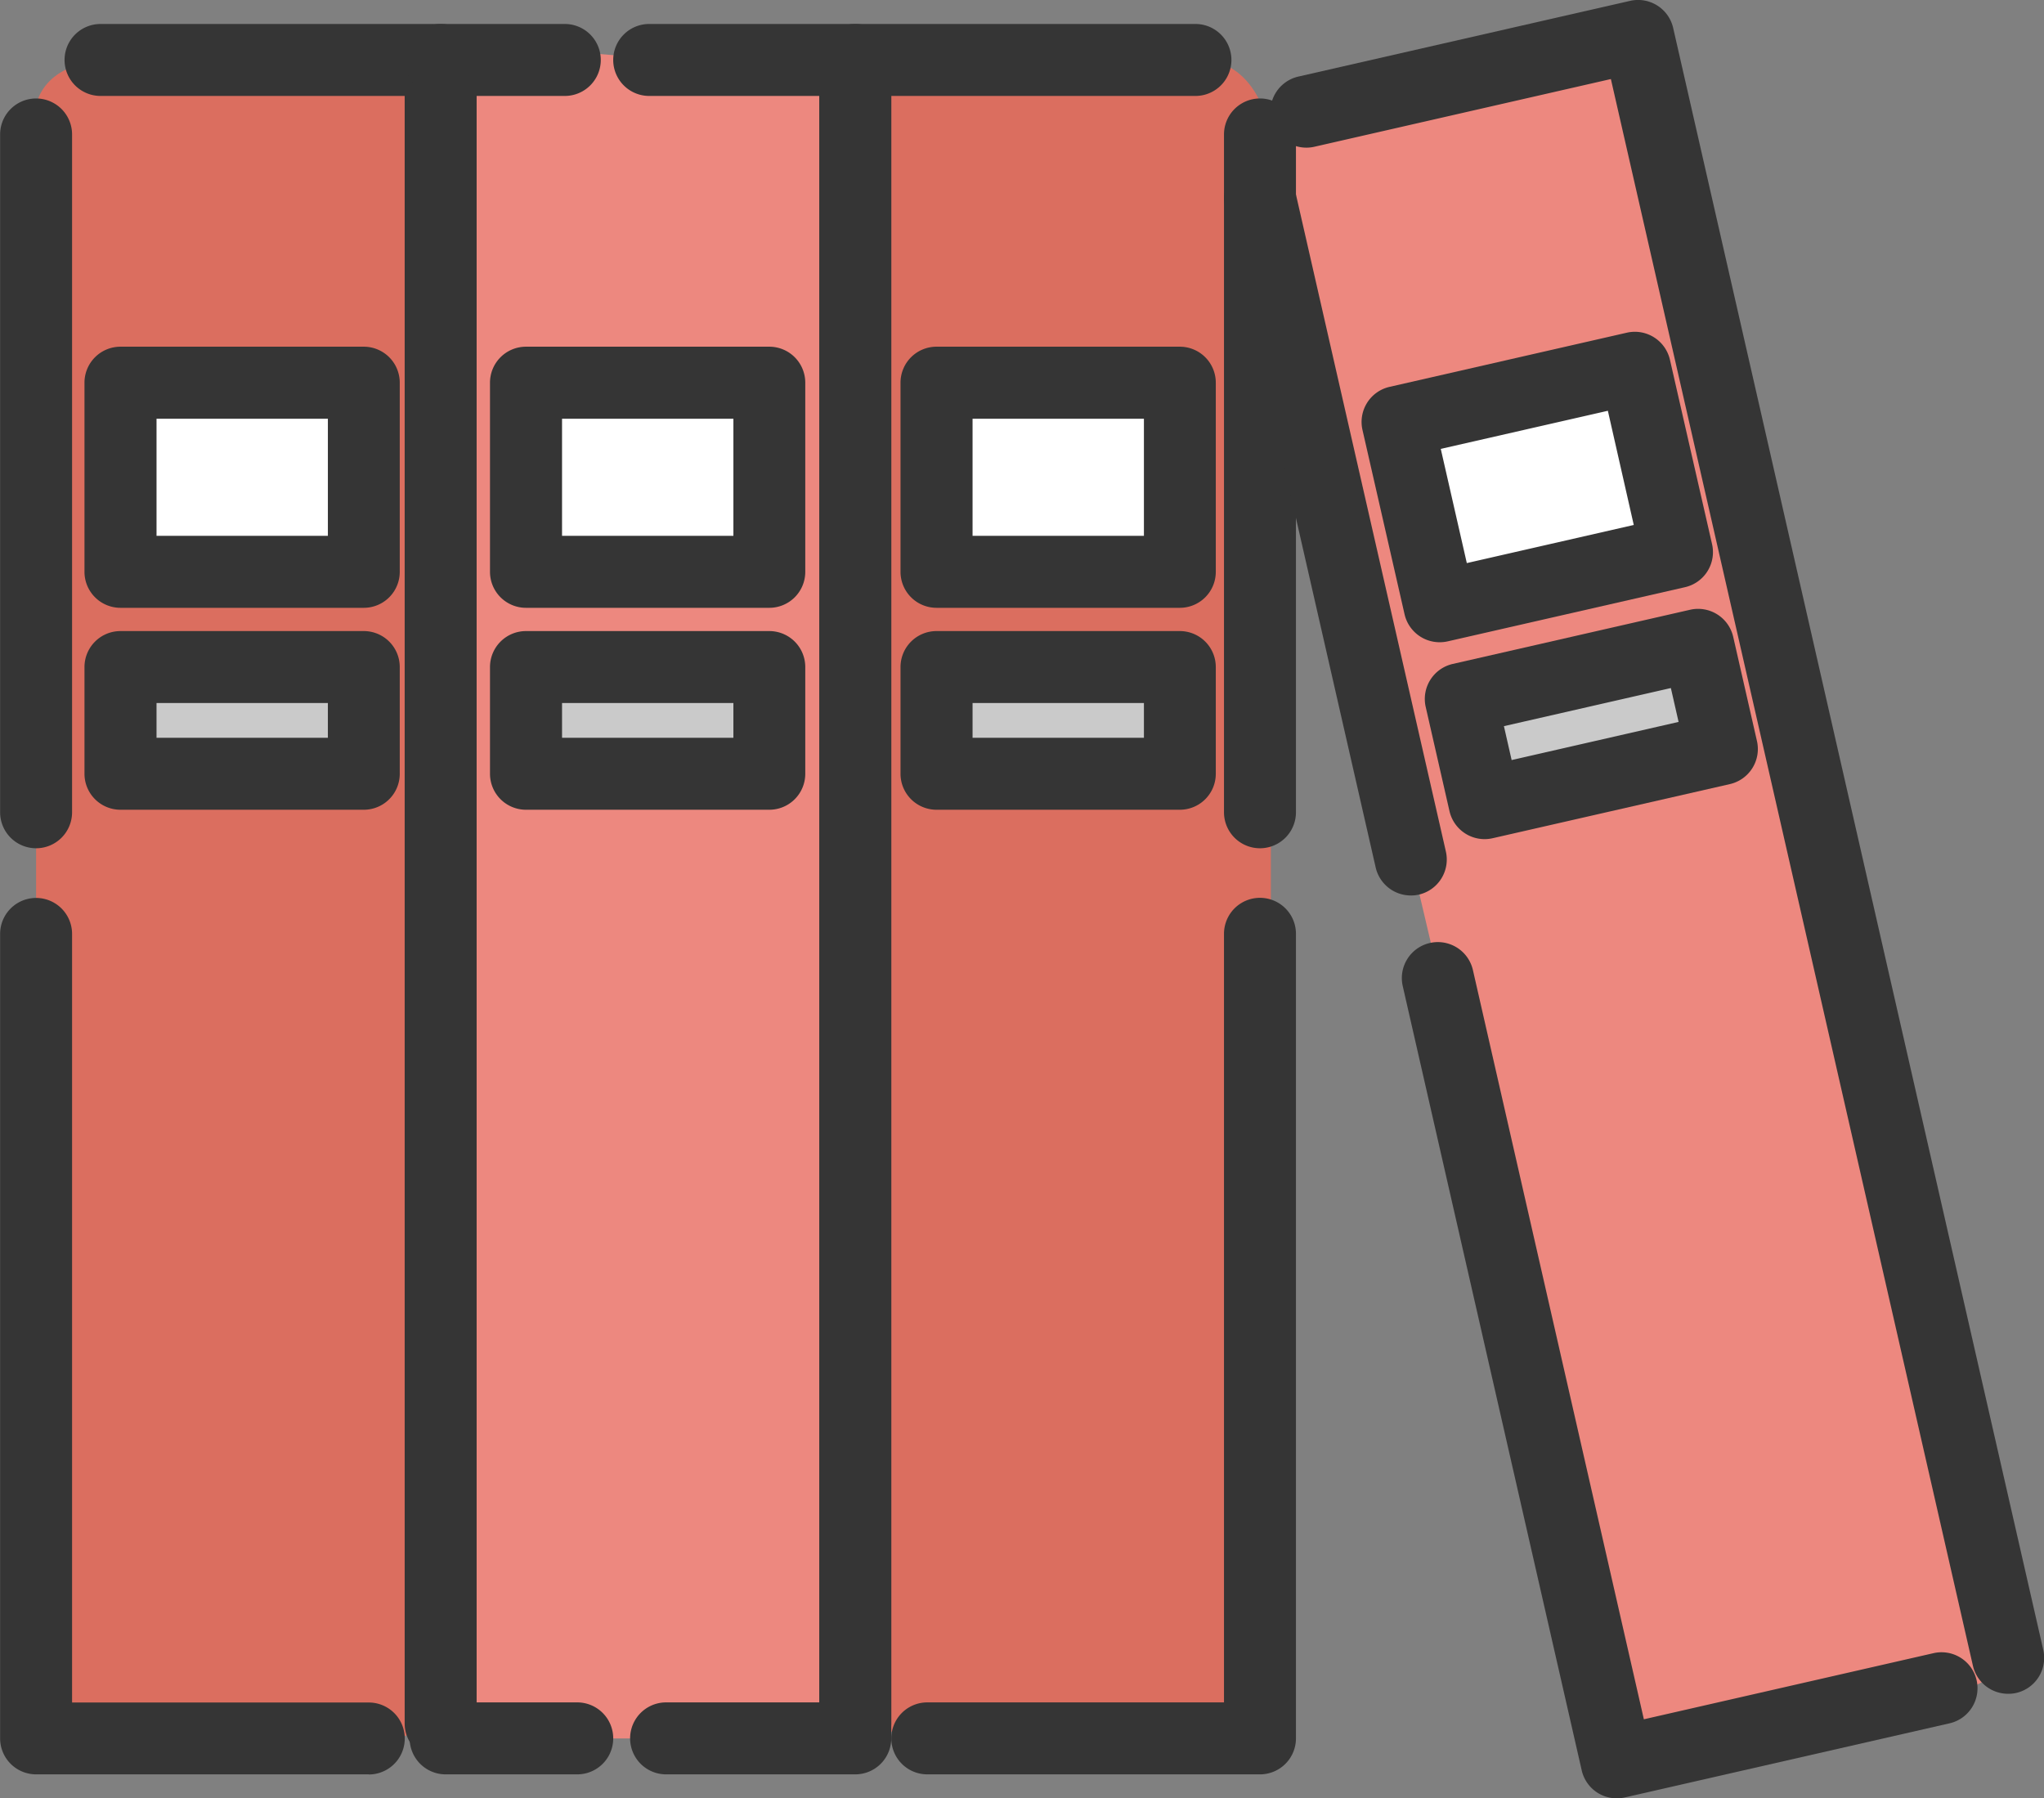
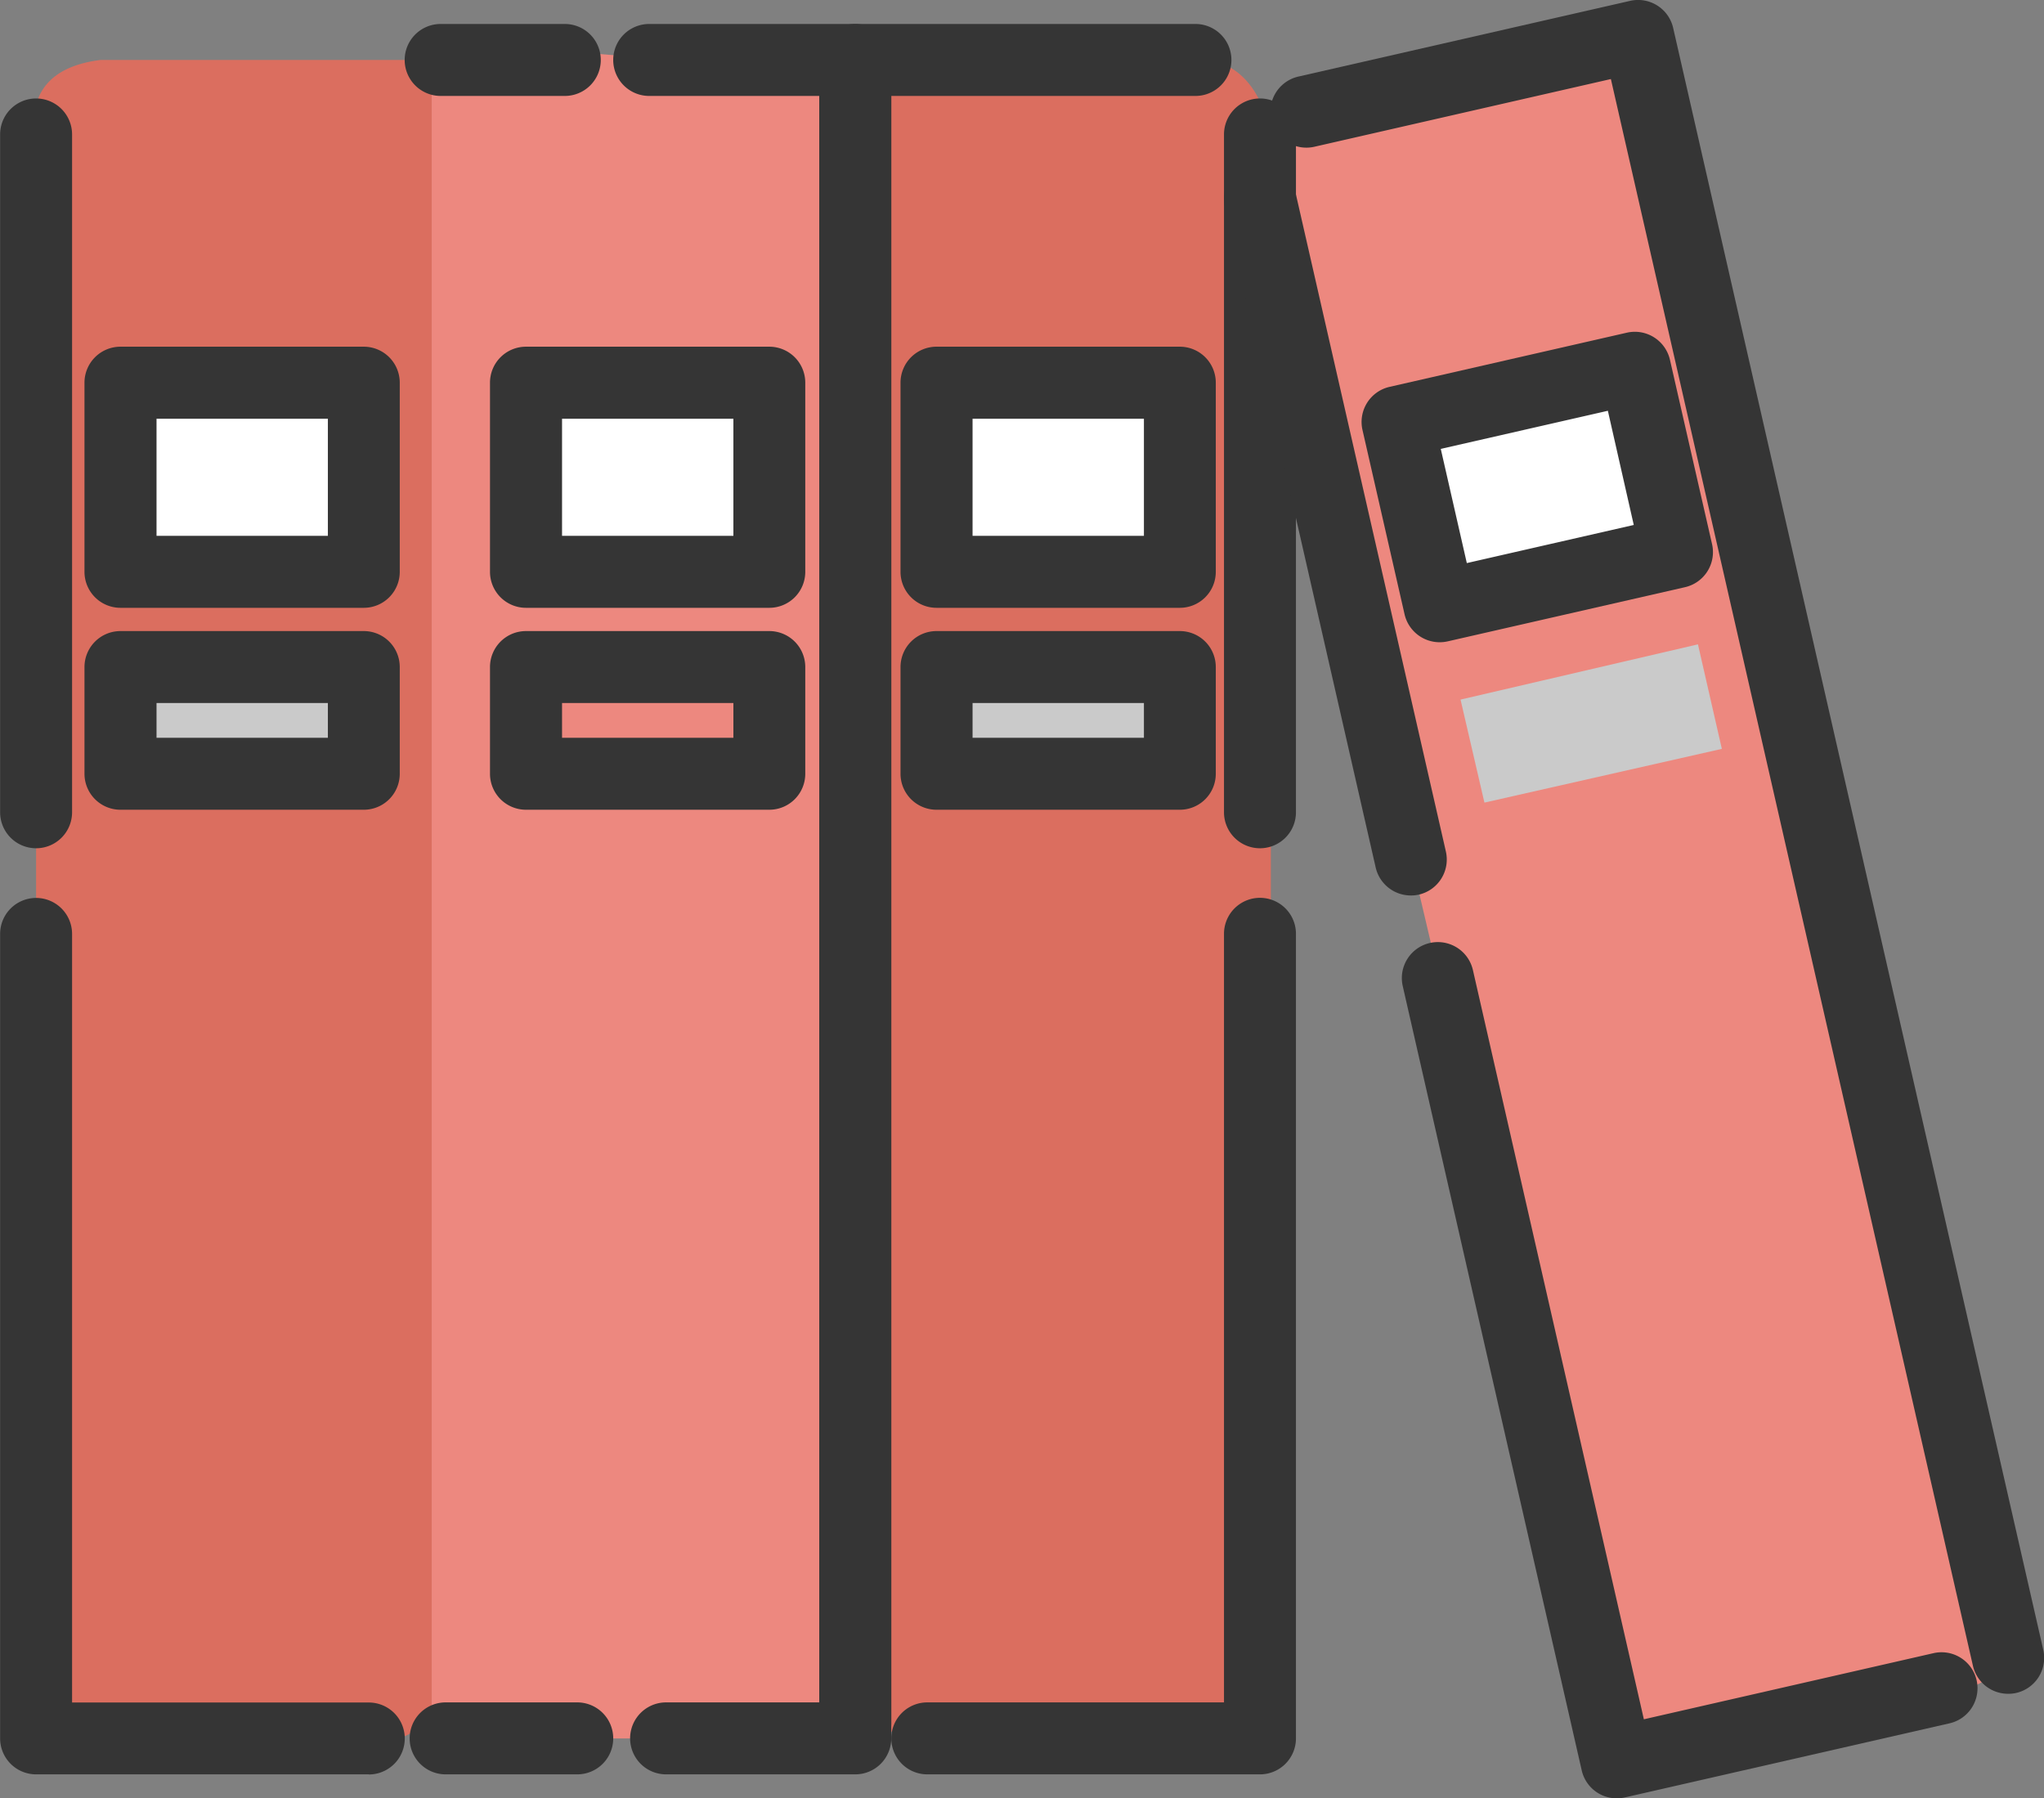
<svg xmlns="http://www.w3.org/2000/svg" width="71.011" height="62.473" viewBox="0 0 71.011 62.473">
  <rect x="0" y="0" width="71.011" height="62.473" fill="#808080" stroke="none" />
  <g id="life_8" transform="translate(-1066.946 -848.506)">
    <g id="グループ_49907" data-name="グループ 49907">
      <path id="パス_93868" data-name="パス 93868" d="M1068.2,853.177s-.637-2.236,2.243-2.588h11.505V907.94a1.876,1.876,0,0,1-2.19.956H1068.2Z" fill="#db6e5f" />
    </g>
    <g id="グループ_49908" data-name="グループ 49908">
      <path id="パス_93869" data-name="パス 93869" d="M1081.944,850.589V908.9h14.716V851.1s-10.576-.863-10.835-.863S1081.944,850.589,1081.944,850.589Z" fill="#ed887f" />
    </g>
    <g id="グループ_49909" data-name="グループ 49909">
      <path id="パス_93870" data-name="パス 93870" d="M1096.66,851.1l11.816-.511s2.017-.338,2.621,2.588v55.2h-11.618s-2.335,1.74-2.819-2.282Z" fill="#db6e5f" />
    </g>
    <g id="グループ_49910" data-name="グループ 49910">
      <path id="パス_93871" data-name="パス 93871" d="M1111.1,853.177l5.8-1.835,6.952-1.586,4.162,18.24,8.068,35.353s1.752,4.148-1.7,3.809l-11.039,2.571-8.063-34.326-4.444-19.473A5.72,5.72,0,0,1,1111.1,853.177Z" fill="#ed887f" />
    </g>
    <g id="グループ_49911" data-name="グループ 49911">
      <rect id="長方形_11775" data-name="長方形 11775" width="8.404" height="3.735" transform="translate(1070.838 871.791)" fill="#cacaca" />
    </g>
    <g id="グループ_49912" data-name="グループ 49912">
      <rect id="長方形_11776" data-name="長方形 11776" width="8.404" height="6.536" transform="translate(1071.155 861.812)" fill="#fff" />
    </g>
    <g id="グループ_49913" data-name="グループ 49913">
-       <rect id="長方形_11777" data-name="長方形 11777" width="8.456" height="3.735" transform="translate(1085.213 871.668)" fill="#cacaca" />
-     </g>
+       </g>
    <g id="グループ_49914" data-name="グループ 49914">
      <rect id="長方形_11778" data-name="長方形 11778" width="8.456" height="6.536" transform="translate(1085.213 861.812)" fill="#fff" />
    </g>
    <g id="グループ_49915" data-name="グループ 49915">
      <rect id="長方形_11779" data-name="長方形 11779" width="8.456" height="3.735" transform="translate(1099.479 871.668)" fill="#cacaca" />
    </g>
    <g id="グループ_49916" data-name="グループ 49916">
      <rect id="長方形_11780" data-name="長方形 11780" width="8.456" height="6.536" transform="translate(1099.479 861.812)" fill="#fff" />
    </g>
    <g id="グループ_49917" data-name="グループ 49917">
      <path id="パス_93872" data-name="パス 93872" d="M1125.935,870.89l.83,3.631-8.248,1.867-.83-3.579Z" fill="#cacaca" />
    </g>
    <g id="グループ_49918" data-name="グループ 49918">
      <path id="パス_93873" data-name="パス 93873" d="M1123.756,861.293l1.453,6.381-8.248,1.867-1.453-6.381Z" fill="#fff" />
    </g>
    <g id="グループ_49939" data-name="グループ 49939">
      <g id="グループ_49919" data-name="グループ 49919">
        <path id="パス_93874" data-name="パス 93874" d="M1068.2,877.974a1.25,1.25,0,0,1-1.25-1.25V853.177a1.25,1.25,0,0,1,2.5,0v23.547A1.25,1.25,0,0,1,1068.2,877.974Z" fill="#353535" />
      </g>
      <g id="グループ_49920" data-name="グループ 49920">
-         <path id="パス_93875" data-name="パス 93875" d="M1082.255,909.628a1.25,1.25,0,0,1-1.25-1.25V851.839h-10.566a1.25,1.25,0,0,1,0-2.5h11.816a1.25,1.25,0,0,1,1.25,1.25v57.789A1.249,1.249,0,0,1,1082.255,909.628Z" fill="#353535" />
-       </g>
+         </g>
      <g id="グループ_49921" data-name="グループ 49921">
        <path id="パス_93876" data-name="パス 93876" d="M1079.754,910.146H1068.2a1.25,1.25,0,0,1-1.25-1.25V880.95a1.25,1.25,0,0,1,2.5,0v26.7h10.308a1.25,1.25,0,0,1,0,2.5Z" fill="#353535" />
      </g>
      <g id="グループ_49922" data-name="グループ 49922">
        <path id="パス_93877" data-name="パス 93877" d="M1110.719,877.974a1.25,1.25,0,0,1-1.25-1.25V853.177a1.25,1.25,0,0,1,2.5,0v23.547A1.25,1.25,0,0,1,1110.719,877.974Z" fill="#353535" />
      </g>
      <g id="グループ_49923" data-name="グループ 49923">
        <path id="パス_93878" data-name="パス 93878" d="M1096.66,909.628a1.249,1.249,0,0,1-1.25-1.25V850.589a1.25,1.25,0,0,1,1.25-1.25h11.817a1.25,1.25,0,0,1,0,2.5H1097.91v56.539A1.25,1.25,0,0,1,1096.66,909.628Z" fill="#353535" />
      </g>
      <g id="グループ_49924" data-name="グループ 49924">
        <path id="パス_93879" data-name="パス 93879" d="M1110.719,910.146h-11.558a1.25,1.25,0,0,1,0-2.5h10.308v-26.7a1.25,1.25,0,0,1,2.5,0V908.9A1.25,1.25,0,0,1,1110.719,910.146Z" fill="#353535" />
      </g>
      <g id="グループ_49925" data-name="グループ 49925">
        <path id="パス_93880" data-name="パス 93880" d="M1086.568,851.839h-4.313a1.25,1.25,0,0,1,0-2.5h4.313a1.25,1.25,0,0,1,0,2.5Z" fill="#353535" />
      </g>
      <g id="グループ_49926" data-name="グループ 49926">
        <path id="パス_93881" data-name="パス 93881" d="M1096.66,910.146h-6.573a1.25,1.25,0,0,1,0-2.5h5.323V851.839H1089.5a1.25,1.25,0,0,1,0-2.5h7.159a1.25,1.25,0,0,1,1.25,1.25V908.9A1.25,1.25,0,0,1,1096.66,910.146Z" fill="#353535" />
      </g>
      <g id="グループ_49927" data-name="グループ 49927">
        <path id="パス_93882" data-name="パス 93882" d="M1087,910.146h-4.572a1.25,1.25,0,0,1,0-2.5H1087a1.25,1.25,0,0,1,0,2.5Z" fill="#353535" />
      </g>
      <g id="グループ_49928" data-name="グループ 49928">
        <path id="パス_93883" data-name="パス 93883" d="M1079.584,869.621h-8.453a1.25,1.25,0,0,1-1.25-1.25V861.8a1.25,1.25,0,0,1,1.25-1.25h8.453a1.25,1.25,0,0,1,1.25,1.25v6.569A1.249,1.249,0,0,1,1079.584,869.621Zm-7.2-2.5h5.953v-4.069h-5.953Z" fill="#353535" />
      </g>
      <g id="グループ_49929" data-name="グループ 49929">
        <path id="パス_93884" data-name="パス 93884" d="M1079.584,876.636h-8.453a1.25,1.25,0,0,1-1.25-1.25v-3.707a1.25,1.25,0,0,1,1.25-1.25h8.453a1.249,1.249,0,0,1,1.25,1.25v3.707A1.249,1.249,0,0,1,1079.584,876.636Zm-7.2-2.5h5.953v-1.207h-5.953Z" fill="#353535" />
      </g>
      <g id="グループ_49930" data-name="グループ 49930">
        <path id="パス_93885" data-name="パス 93885" d="M1115.957,879.614a1.252,1.252,0,0,1-1.218-.972l-5.239-22.957a1.25,1.25,0,0,1,2.438-.557l5.239,22.957a1.251,1.251,0,0,1-.941,1.5A1.211,1.211,0,0,1,1115.957,879.614Z" fill="#353535" />
      </g>
      <g id="グループ_49931" data-name="グループ 49931">
        <path id="パス_93886" data-name="パス 93886" d="M1136.706,907.347a1.252,1.252,0,0,1-1.218-.972l-12.578-55.123-10.3,2.352a1.25,1.25,0,0,1-.557-2.438l11.521-2.629a1.25,1.25,0,0,1,1.5.941l12.857,56.34a1.25,1.25,0,0,1-.941,1.5A1.215,1.215,0,0,1,1136.706,907.347Z" fill="#353535" />
      </g>
      <g id="グループ_49932" data-name="グループ 49932">
        <path id="パス_93887" data-name="パス 93887" d="M1123.116,910.979a1.249,1.249,0,0,1-1.219-.971l-6.218-27.246a1.25,1.25,0,0,1,2.438-.556l5.939,26.027,10.049-2.294a1.25,1.25,0,1,1,.557,2.437l-11.268,2.572A1.254,1.254,0,0,1,1123.116,910.979Z" fill="#353535" />
      </g>
      <g id="グループ_49933" data-name="グループ 49933">
        <path id="パス_93888" data-name="パス 93888" d="M1116.96,870.817a1.252,1.252,0,0,1-1.218-.972l-1.461-6.4a1.25,1.25,0,0,1,.941-1.5l8.24-1.881a1.251,1.251,0,0,1,1.5.941l1.462,6.4a1.249,1.249,0,0,1-.941,1.5l-8.241,1.881A1.27,1.27,0,0,1,1116.96,870.817ZM1117,864.1l.905,3.967,5.8-1.324-.9-3.967Z" fill="#353535" />
      </g>
      <g id="グループ_49934" data-name="グループ 49934">
-         <path id="パス_93889" data-name="パス 93889" d="M1118.521,877.657a1.252,1.252,0,0,1-1.218-.972l-.825-3.615a1.248,1.248,0,0,1,.941-1.5l8.241-1.881a1.252,1.252,0,0,1,1.5.941l.824,3.615a1.25,1.25,0,0,1-.94,1.5l-8.241,1.88A1.271,1.271,0,0,1,1118.521,877.657Zm.673-3.925.268,1.178,5.8-1.325-.268-1.177Z" fill="#353535" />
-       </g>
+         </g>
      <g id="グループ_49935" data-name="グループ 49935">
        <path id="パス_93890" data-name="パス 93890" d="M1093.672,869.621h-8.453a1.25,1.25,0,0,1-1.25-1.25V861.8a1.25,1.25,0,0,1,1.25-1.25h8.453a1.25,1.25,0,0,1,1.25,1.25v6.569A1.249,1.249,0,0,1,1093.672,869.621Zm-7.2-2.5h5.953v-4.069h-5.953Z" fill="#353535" />
      </g>
      <g id="グループ_49936" data-name="グループ 49936">
        <path id="パス_93891" data-name="パス 93891" d="M1093.672,876.636h-8.453a1.25,1.25,0,0,1-1.25-1.25v-3.707a1.25,1.25,0,0,1,1.25-1.25h8.453a1.249,1.249,0,0,1,1.25,1.25v3.707A1.249,1.249,0,0,1,1093.672,876.636Zm-7.2-2.5h5.953v-1.207h-5.953Z" fill="#353535" />
      </g>
      <g id="グループ_49937" data-name="グループ 49937">
        <path id="パス_93892" data-name="パス 93892" d="M1107.934,869.621h-8.453a1.25,1.25,0,0,1-1.25-1.25V861.8a1.25,1.25,0,0,1,1.25-1.25h8.453a1.25,1.25,0,0,1,1.25,1.25v6.569A1.249,1.249,0,0,1,1107.934,869.621Zm-7.2-2.5h5.953v-4.069h-5.953Z" fill="#353535" />
      </g>
      <g id="グループ_49938" data-name="グループ 49938">
        <path id="パス_93893" data-name="パス 93893" d="M1107.934,876.636h-8.453a1.25,1.25,0,0,1-1.25-1.25v-3.707a1.25,1.25,0,0,1,1.25-1.25h8.453a1.249,1.249,0,0,1,1.25,1.25v3.707A1.249,1.249,0,0,1,1107.934,876.636Zm-7.2-2.5h5.953v-1.207h-5.953Z" fill="#353535" />
      </g>
    </g>
  </g>
</svg>